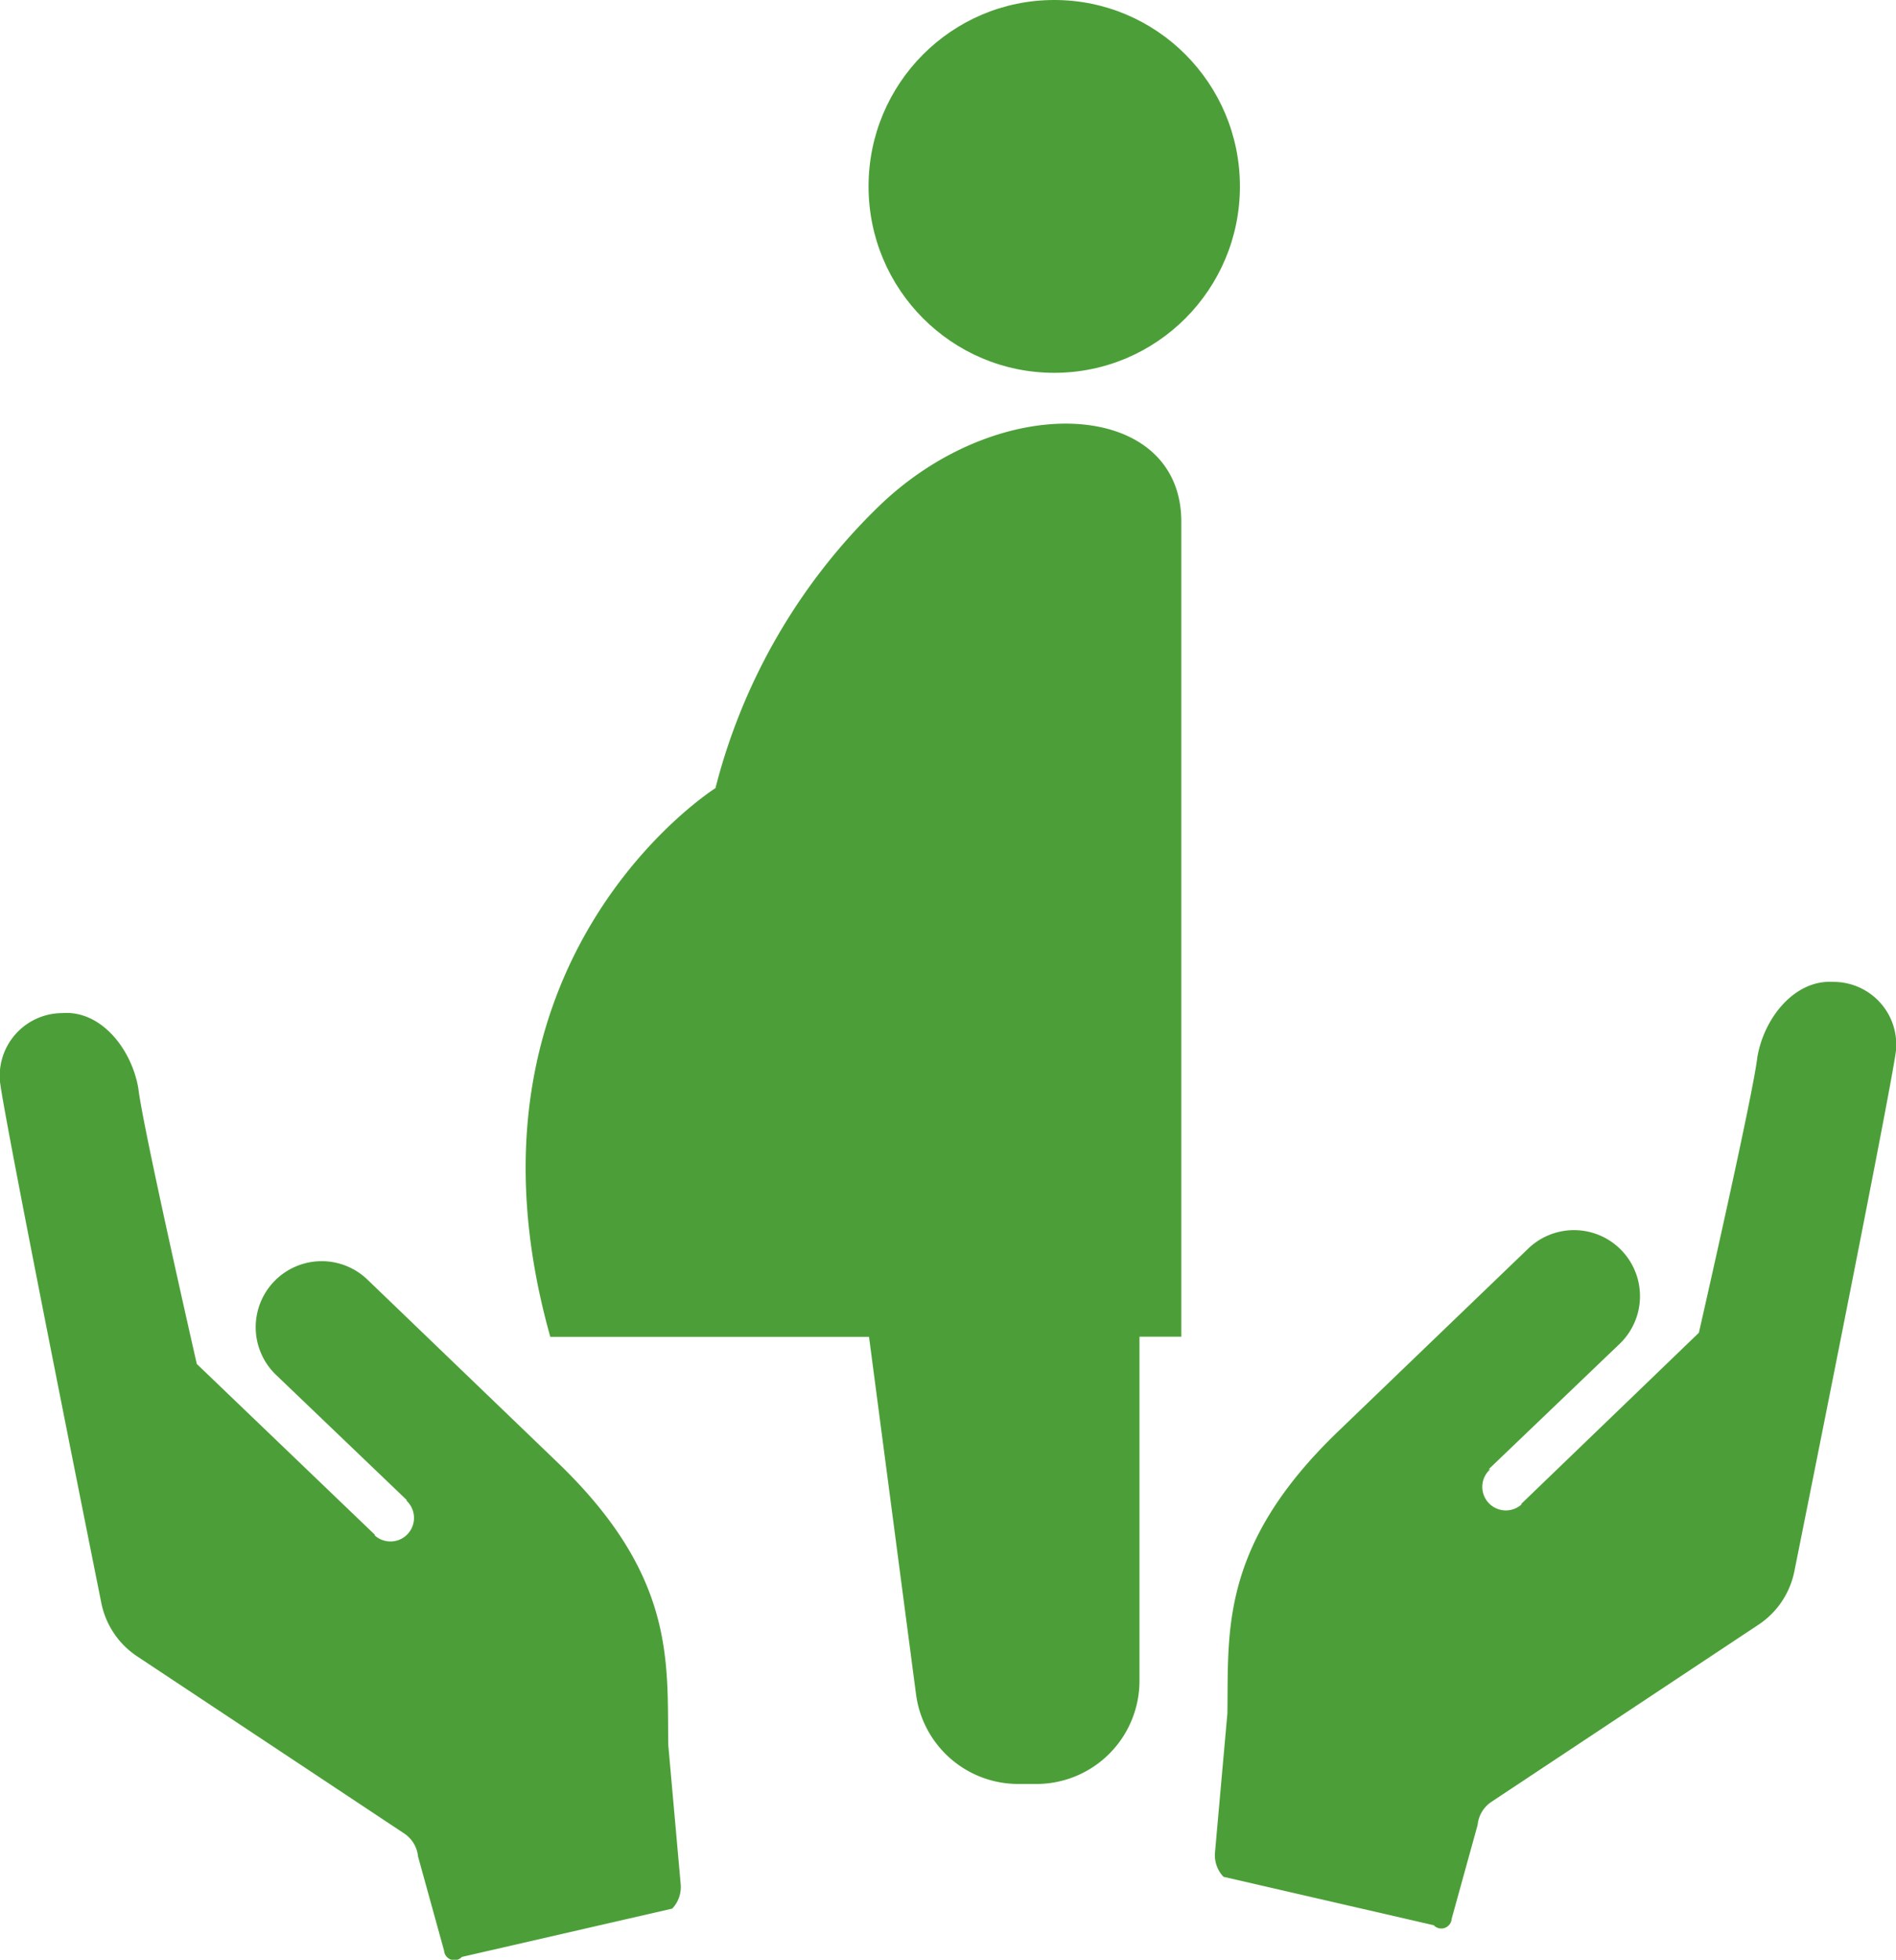
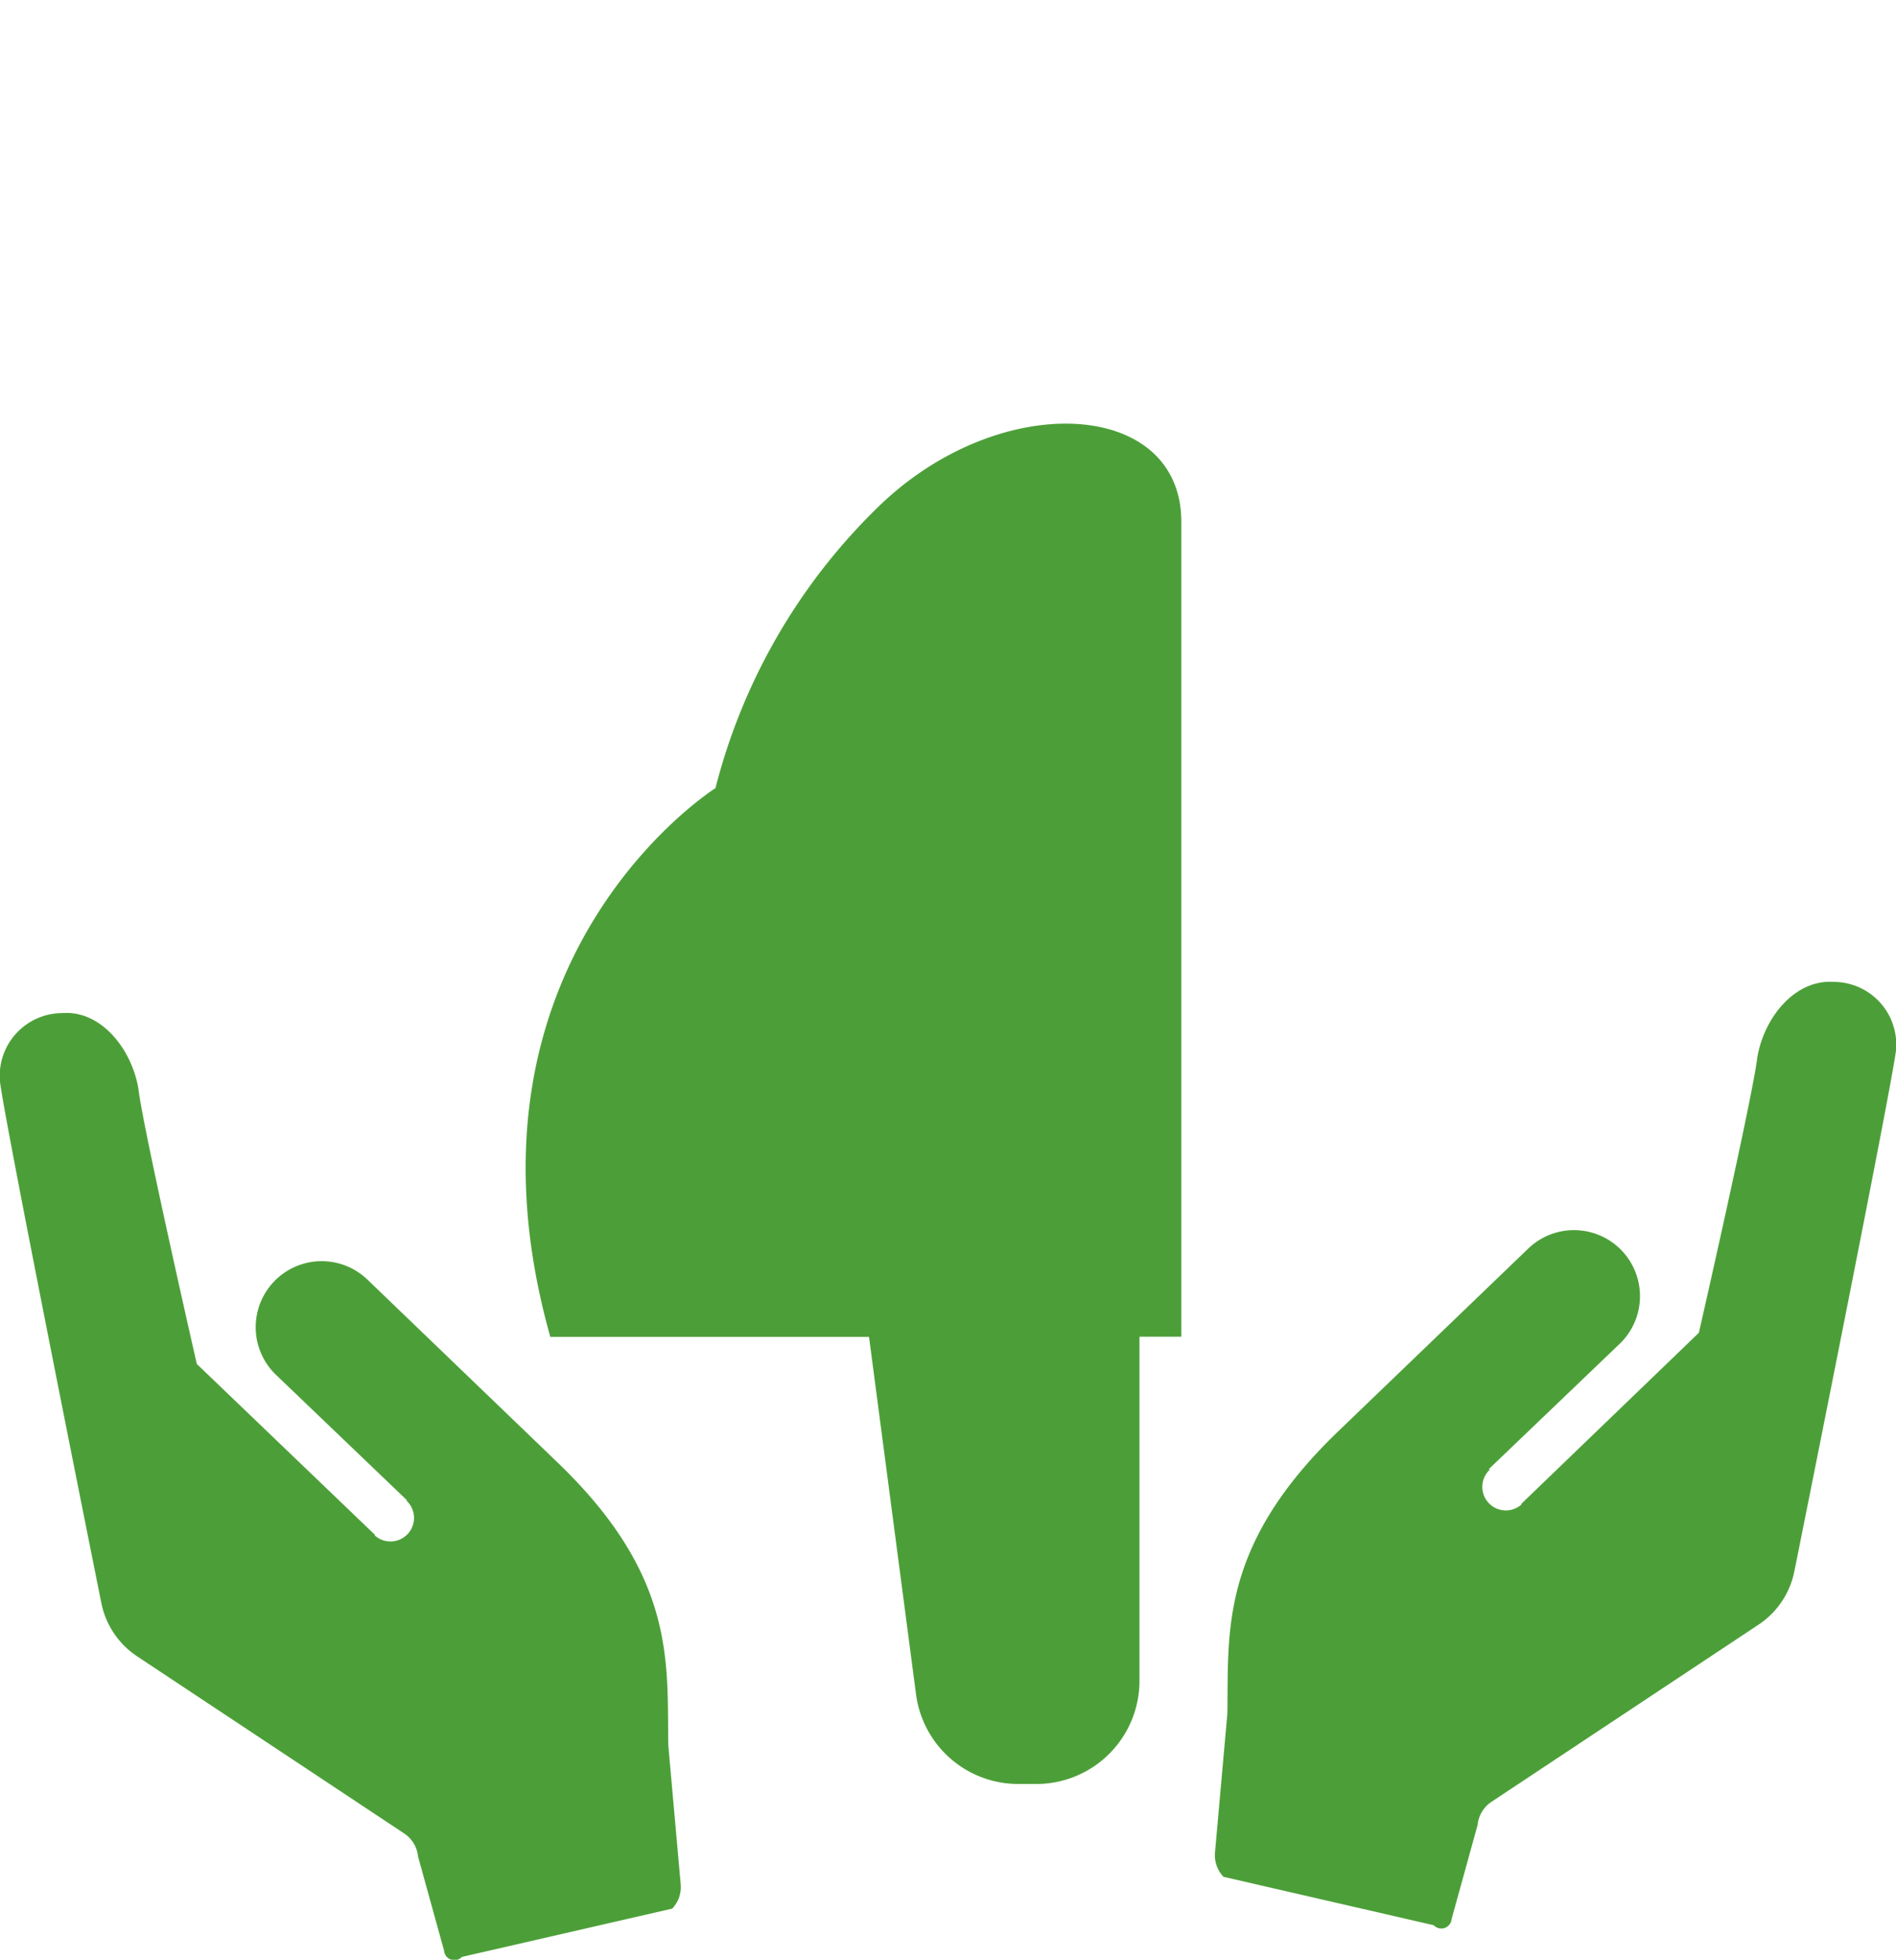
<svg xmlns="http://www.w3.org/2000/svg" viewBox="0 0 121 125">
  <path d="M56.11 32.27a38.13 38.13 0 0 0-10.45 18s-17.32 10.92-10.54 35h20.34l3 22.8a6.58 6.58 0 0 0 6.54 5.72h1.15a6.58 6.58 0 0 0 6.57-6.59V85.26h2.67v-52c-.02-7.78-11.51-8.48-19.28-.99z" fill="#4c9f38" />
-   <ellipse cx="67.28" cy="11.89" rx="11.85" ry="11.89" fill="#4c9f38" />
  <path d="M35.59 93.29L23.44 81.61a4.21 4.21 0 1 0-5.82 6.09l8.36 8h-.06a1.5 1.5 0 1 1-2 2.24v-.05L12.56 87S9.11 71.89 8.83 69.43c-.43-2.54-2.4-5-4.85-4.81A4 4 0 0 0 0 69c.28 2.46 6.46 33.21 6.46 33.21a5.34 5.34 0 0 0 2.28 3.43l17.06 11.31a2 2 0 0 1 .88 1.47l1.66 6a.66.66 0 0 0 1.14.4l13.42-3.08a2 2 0 0 0 .54-1.56l-.79-8.86c-.09-5.24.54-10.73-7.06-18.03zM117 62.63c-2.45-.16-4.42 2.27-4.85 4.81-.28 2.45-3.73 17.57-3.73 17.57L97.1 95.91v.05a1.5 1.5 0 1 1-2-2.24H95l8.36-8a4.21 4.21 0 1 0-5.82-6.09L85.41 91.29c-7.6 7.3-7 12.79-7.08 18l-.79 8.86a2 2 0 0 0 .54 1.56l13.42 3.09a.66.66 0 0 0 1.14-.4l1.66-6a2 2 0 0 1 .88-1.47l17.06-11.31a5.34 5.34 0 0 0 2.28-3.43S120.71 69.43 121 67a4 4 0 0 0-4-4.37z" fill="#4c9f38" />
</svg>